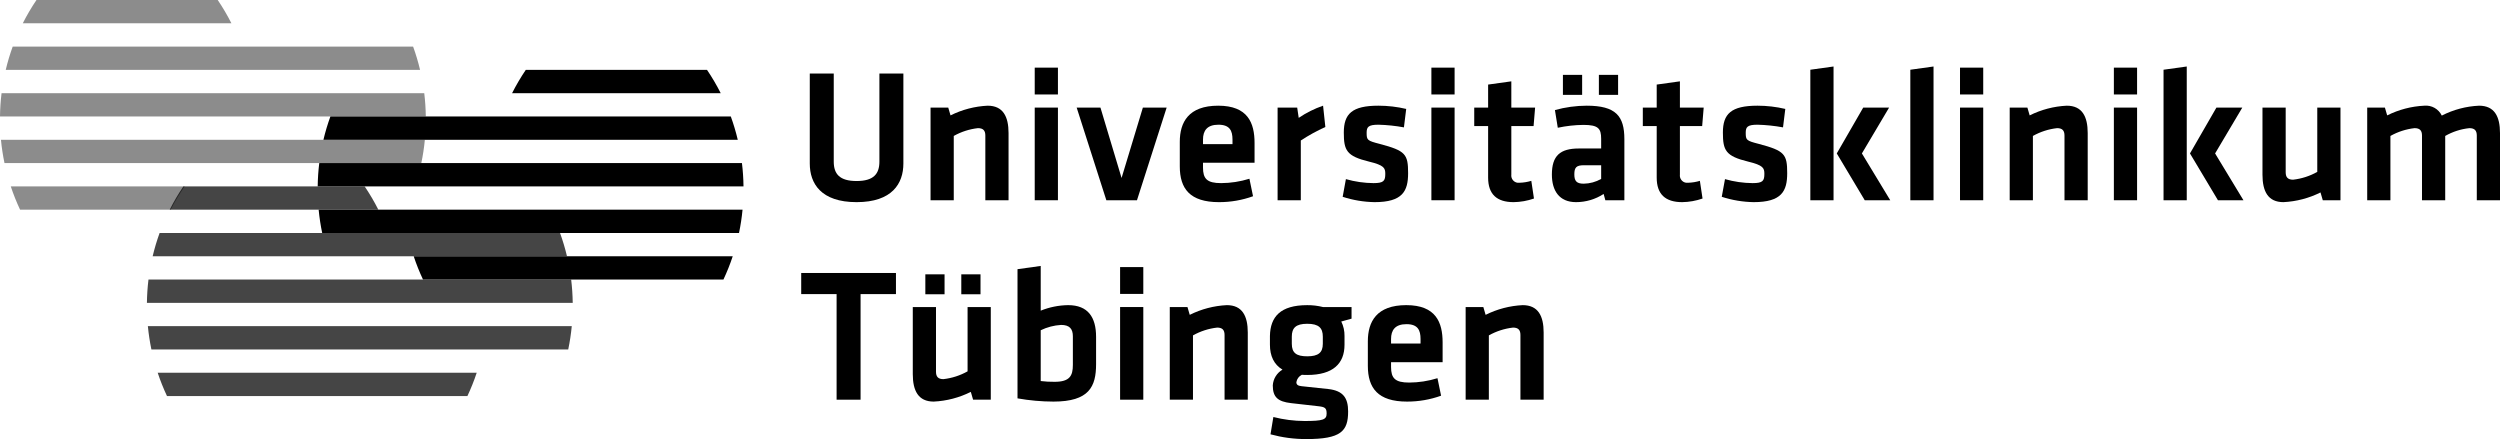
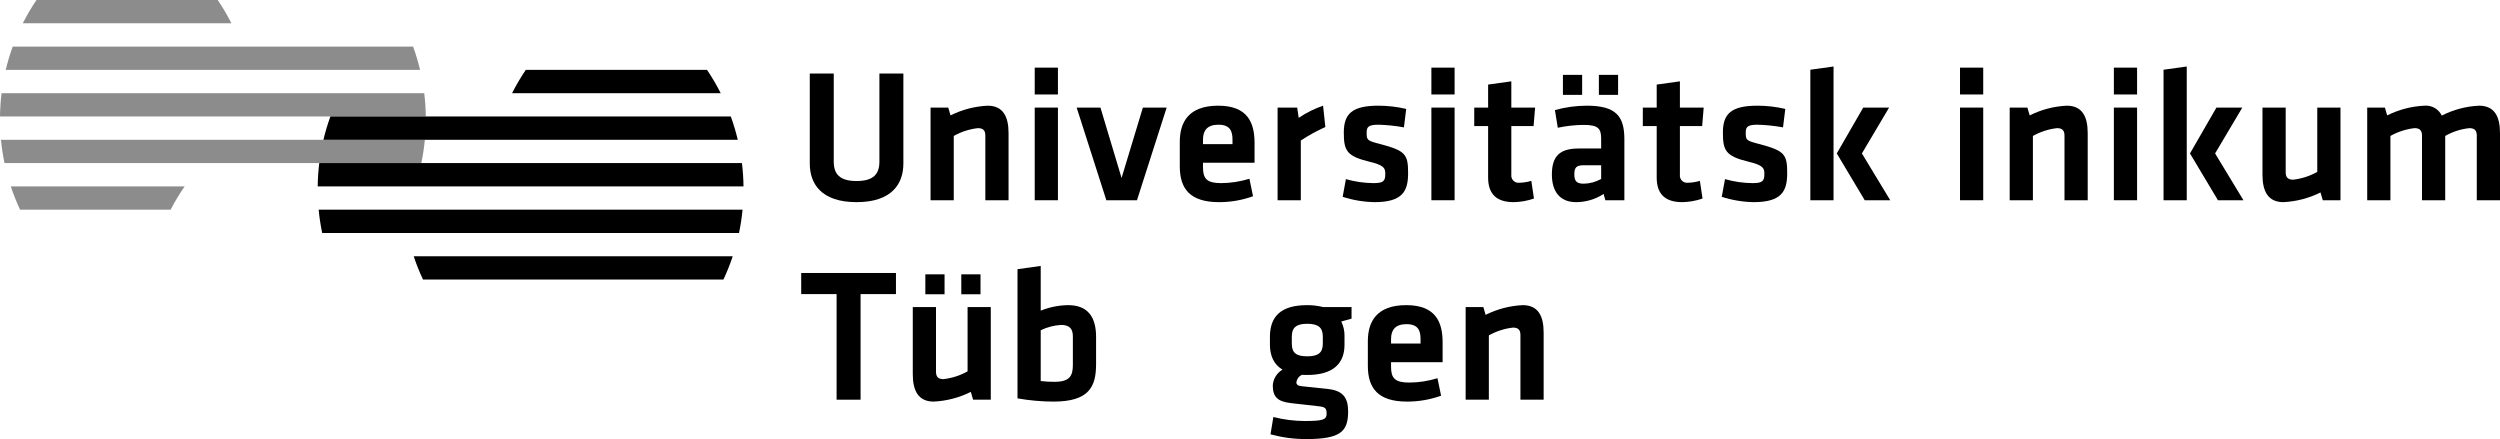
<svg xmlns="http://www.w3.org/2000/svg" id="Ebene_1" viewBox="0 0 630.799 110.787">
  <g id="Ebene_2">
    <g id="Bildmarke">
      <path d="M132.666,17.634h45.729c1.276,1.884,2.43,3.848,3.457,5.878h-52.643c1.027-2.031,2.181-3.994,3.457-5.878h0ZM80.402,52.904c.189,1.974.486,3.937.892,5.878h105.174c.405-1.942.703-3.904.891-5.878h-106.957ZM104.386,64.661c.665,2.004,1.449,3.967,2.347,5.878h75.802c.898-1.911,1.682-3.874,2.347-5.878h-80.497ZM187.6,47.025c-.024-1.965-.156-3.927-.393-5.878h-106.652c-.237,1.951-.368,3.913-.393,5.878h107.438ZM186.153,35.269c-.472-1.992-1.059-3.954-1.757-5.878h-101.031c-.698,1.924-1.285,3.887-1.757,5.878h104.545Z" fill-rule="evenodd" />
      <path d="M54.933,0H9.205c-1.276,1.884-2.43,3.848-3.457,5.878h52.643c-1.027-2.031-2.181-3.994-3.457-5.878ZM1.446,17.635c.472-1.992,1.059-3.954,1.757-5.878h101.031c.698,1.924,1.285,3.887,1.757,5.878H1.446ZM0,29.392c.024-1.965.156-3.927.393-5.878h106.652c.237,1.951.368,3.913.393,5.878H0ZM107.198,35.27c-.189,1.974-.486,3.937-.892,5.878H1.132c-.405-1.942-.703-3.904-.892-5.878h106.957ZM43.054,52.905H5.064c-.898-1.911-1.682-3.874-2.347-5.878h43.88c-1.305,1.882-2.488,3.845-3.543,5.878Z" fill-rule="evenodd" isolation="isolate" opacity=".45" />
-       <path d="M92.004,47.026h-45.729c-1.276,1.884-2.43,3.848-3.457,5.878h52.643c-1.027-2.031-2.181-3.994-3.457-5.878ZM144.268,82.296c-.189,1.974-.486,3.937-.892,5.878H38.202c-.405-1.942-.703-3.904-.892-5.878h106.957ZM120.284,94.053c-.665,2.004-1.449,3.967-2.347,5.878H42.134c-.898-1.911-1.682-3.874-2.347-5.878h80.497ZM37.07,76.418c.024-1.965.156-3.927.393-5.878h106.652c.237,1.951.368,3.913.393,5.878H37.07ZM38.517,64.661c.472-1.992,1.059-3.954,1.757-5.878h101.031c.698,1.924,1.285,3.887,1.757,5.878H38.517Z" fill-rule="evenodd" isolation="isolate" opacity=".73" />
    </g>
    <g id="Schrift">
      <path d="M227.94,18.554v22.706c0,5.04-2.833,9.745-11.809,9.745s-11.809-4.704-11.809-9.745v-22.706h6.048v22.226c0,3.12,1.488,4.896,5.761,4.896s5.76-1.776,5.76-4.896v-22.226h6.049Z" />
      <path d="M248.621,50.525v-16.321c0-1.248-.528-1.872-1.872-1.872-2.143.242-4.216.912-6.097,1.968v16.225h-5.856v-23.378h4.464l.576,1.968c2.916-1.459,6.104-2.293,9.361-2.448,3.888,0,5.28,2.736,5.28,6.913v16.946h-5.856Z" />
      <path d="M261.081,23.835v-6.769h5.856v6.769h-5.856ZM261.081,50.525v-23.378h5.856v23.378h-5.856Z" />
      <path d="M286.882,50.525h-7.729l-7.489-23.378h6l5.329,17.761,5.376-17.761h6l-7.489,23.378Z" />
      <path d="M308.102,46.205c2.426-.012,4.836-.384,7.152-1.104l.912,4.416c-2.755.994-5.664,1.497-8.593,1.488-7.345,0-9.889-3.408-9.889-9.025v-6.192c0-4.944,2.208-9.121,9.697-9.121s9.168,4.368,9.168,9.409v4.992h-13.009v1.2c0,2.832,1.008,3.936,4.561,3.936ZM303.541,36.364h7.44v-1.152c0-2.208-.672-3.744-3.552-3.744s-3.888,1.536-3.888,3.744v1.152Z" />
      <path d="M334.41,32.043c-2.149.975-4.219,2.115-6.192,3.408v15.073h-5.856v-23.378h4.944l.384,2.592c1.904-1.29,3.97-2.323,6.145-3.072l.576,5.376Z" />
      <path d="M346.846,51.005c-2.74-.045-5.458-.498-8.064-1.344l.816-4.464c2.264.648,4.606.987,6.96,1.008,2.592,0,2.977-.576,2.977-2.352,0-1.44-.288-2.16-4.081-3.072-5.712-1.392-6.384-2.832-6.384-7.345,0-4.704,2.064-6.769,8.736-6.769,2.36.002,4.712.276,7.009.816l-.576,4.656c-2.123-.392-4.274-.617-6.433-.672-2.544,0-2.976.576-2.976,2.016,0,1.872.144,2.016,3.312,2.832,6.528,1.728,7.152,2.592,7.152,7.393-0,4.512-1.392,7.297-8.449,7.297Z" />
      <path d="M361.168,23.835v-6.769h5.856v6.769h-5.856ZM361.168,50.525v-23.378h5.856v23.378h-5.856Z" />
      <path d="M387.051,50.093c-1.652.579-3.386.887-5.136.912-4.272,0-6.433-2.016-6.433-6.192v-13.009h-3.504v-4.656h3.504v-5.809l5.856-.816v6.625h6l-.384,4.656h-5.616v12.241c-.133,1.01.577,1.937,1.587,2.07.175.023.351.021.525-.006.993-.03,1.978-.192,2.928-.48l.672,4.464Z" />
      <path d="M409.861,50.525h-4.801l-.432-1.584c-2.072,1.346-4.49,2.063-6.96,2.064-4.272,0-6.097-2.928-6.097-6.961,0-4.752,2.064-6.577,6.817-6.577h5.616v-2.448c0-2.592-.72-3.504-4.464-3.504-2.179.023-4.35.265-6.48.72l-.72-4.464c2.611-.722,5.308-1.094,8.017-1.104,7.344,0,9.505,2.592,9.505,8.449v15.409ZM394.355,18.89h4.849v5.04h-4.849v-5.04ZM404.004,41.692h-4.32c-1.92,0-2.448.528-2.448,2.304,0,1.632.528,2.352,2.352,2.352,1.55-.022,3.069-.435,4.417-1.2v-3.456ZM403.428,18.89h4.848v5.04h-4.848v-5.04Z" />
      <path d="M429.588,50.093c-1.652.579-3.386.887-5.136.912-4.272,0-6.433-2.016-6.433-6.192v-13.009h-3.504v-4.656h3.504v-5.809l5.856-.816v6.625h6l-.384,4.656h-5.617v12.241c-.133,1.01.577,1.937,1.587,2.07.175.023.351.021.525-.006.993-.03,1.978-.192,2.928-.48l.672,4.464Z" />
      <path d="M442.499,51.005c-2.74-.045-5.458-.498-8.065-1.344l.816-4.464c2.264.648,4.606.987,6.96,1.008,2.592,0,2.976-.576,2.976-2.352,0-1.44-.288-2.16-4.08-3.072-5.712-1.392-6.385-2.832-6.385-7.345,0-4.704,2.064-6.769,8.737-6.769,2.36.002,4.712.276,7.009.816l-.576,4.656c-2.123-.392-4.274-.617-6.433-.672-2.544,0-2.976.576-2.976,2.016,0,1.872.144,2.016,3.312,2.832,6.529,1.728,7.153,2.592,7.153,7.393,0,4.512-1.392,7.297-8.449,7.297Z" />
      <path d="M456.783,50.525V17.594l5.856-.816v33.747h-5.856ZM476.657,27.147l-6.864,11.569,7.152,11.809h-6.433l-7.057-11.809,6.673-11.569h6.528Z" />
-       <path d="M482.012,50.525V17.594l5.856-.816v33.747h-5.856Z" />
      <path d="M494.549,23.835v-6.769h5.857v6.769h-5.857ZM494.549,50.525v-23.378h5.857v23.378h-5.857Z" />
      <path d="M520.911,50.525v-16.321c0-1.248-.528-1.872-1.872-1.872-2.143.242-4.216.912-6.097,1.968v16.225h-5.856v-23.378h4.464l.576,1.968c2.916-1.459,6.104-2.293,9.361-2.448,3.889,0,5.281,2.736,5.281,6.913v16.946h-5.857Z" />
      <path d="M533.371,23.835v-6.769h5.856v6.769h-5.856ZM533.371,50.525v-23.378h5.856v23.378h-5.856Z" />
      <path d="M545.903,50.525V17.594l5.857-.816v33.747h-5.857ZM565.777,27.147l-6.865,11.569,7.153,11.809h-6.433l-7.057-11.809,6.672-11.569h6.529Z" />
      <path d="M576.724,27.147v16.321c0,1.248.528,1.872,1.872,1.872,2.143-.243,4.216-.912,6.097-1.968v-16.225h5.856v23.378h-4.464l-.576-1.968c-2.916,1.459-6.104,2.293-9.361,2.448-3.888,0-5.28-2.736-5.28-6.913v-16.945h5.856Z" />
      <path d="M611.117,50.525v-16.321c0-1.248-.528-1.872-1.872-1.872-2.143.242-4.216.912-6.097,1.968v16.225h-5.856v-23.378h4.464l.576,1.968c2.916-1.459,6.104-2.293,9.361-2.448,1.849-.174,3.611.822,4.417,2.496,2.921-1.496,6.13-2.347,9.409-2.496,3.888,0,5.28,2.736,5.28,6.913v16.946h-5.856v-16.321c0-1.248-.528-1.872-1.872-1.872-2.147.224-4.224.894-6.097,1.968v16.225h-5.856Z" />
      <path d="M211.09,74.208h-8.929v-5.328h23.906v5.328h-8.929v26.642h-6.049v-26.642Z" />
      <path d="M236.17,77.472v16.321c0,1.248.528,1.872,1.872,1.872,2.143-.243,4.216-.912,6.097-1.968v-16.225h5.856v23.378h-4.464l-.576-1.968c-2.916,1.459-6.104,2.293-9.361,2.448-3.888,0-5.28-2.736-5.28-6.913v-16.945h5.856ZM233.481,69.215h4.849v5.04h-4.849v-5.04ZM242.554,69.215h4.849v5.04h-4.849l-0-5.04Z" />
      <path d="M276.563,91.873c0,5.665-1.728,9.457-10.753,9.457-3.042-.011-6.078-.284-9.073-.816v-32.595l5.856-.816v11.281c2.198-.887,4.542-1.359,6.913-1.392,5.041,0,7.057,3.072,7.057,8.017v6.865ZM262.594,96.146c1.163.141,2.333.205,3.504.192,3.84,0,4.608-1.536,4.608-4.272v-7.201c0-1.872-.816-2.88-2.977-2.88-1.784.106-3.529.562-5.136,1.344v12.817Z" />
-       <path d="M282.623,74.16v-6.769h5.856v6.769h-5.856ZM282.623,100.85v-23.378h5.856v23.378l-5.856 0Z" />
-       <path d="M308.981,100.85v-16.321c0-1.248-.528-1.872-1.873-1.872-2.143.242-4.216.912-6.096,1.968v16.225h-5.856v-23.378h4.464l.576,1.968c2.916-1.459,6.104-2.293,9.361-2.448,3.889,0,5.281,2.736,5.281,6.913v16.945h-5.856Z" />
      <path d="M328.492,94.561c-.743.358-1.263,1.058-1.392,1.872,0,.624.384.912,1.296,1.008,2.592.288,4.032.432,6.769.72,3.792.432,4.993,2.304,4.993,5.665,0,4.992-1.824,6.961-10.561,6.961-3.048.006-6.084-.398-9.025-1.2l.72-4.368c2.573.657,5.217.995,7.873,1.008,4.656,0,5.568-.336,5.568-1.872,0-1.44-.432-1.68-2.208-1.872-2.688-.288-3.792-.432-6.769-.768-3.312-.384-4.608-1.488-4.608-4.464.098-1.654,1.017-3.149,2.448-3.984-2.16-1.296-3.168-3.456-3.168-6.289v-2.208c.096-4.848,2.64-7.777,9.409-7.777,1.343-.009,2.682.152,3.984.48h7.201v2.928c-.816.24-1.776.48-2.592.72.556,1.135.836,2.385.816,3.648v2.208c0,4.752-2.88,7.633-9.409,7.633-.448.009-.897-.007-1.344-.048ZM329.836,81.696c-2.88,0-3.888,1.056-3.888,3.264v1.776c0,2.304,1.152,3.168,3.888,3.168,2.785,0,3.937-.912,3.937-3.168v-1.776c-0-2.208-1.008-3.264-3.937-3.264Z" />
      <path d="M355.55,96.53c2.426-.012,4.836-.384,7.153-1.104l.912,4.416c-2.755.994-5.663,1.497-8.592,1.488-7.345,0-9.889-3.408-9.889-9.025v-6.193c0-4.944,2.208-9.121,9.697-9.121,7.489,0,9.169,4.368,9.169,9.409v4.992h-13.009v1.2c0,2.832,1.008,3.936,4.561,3.936ZM350.99,86.689h7.441v-1.152c0-2.208-.672-3.744-3.552-3.744-2.88,0-3.889,1.536-3.889,3.744v1.152Z" />
      <path d="M383.635,100.85v-16.321c0-1.248-.528-1.872-1.872-1.872-2.143.243-4.216.912-6.097,1.968v16.225h-5.856v-23.378h4.464l.576,1.968c2.916-1.459,6.104-2.293,9.361-2.448,3.888,0,5.28,2.736,5.28,6.913v16.945h-5.856Z" />
    </g>
  </g>
</svg>